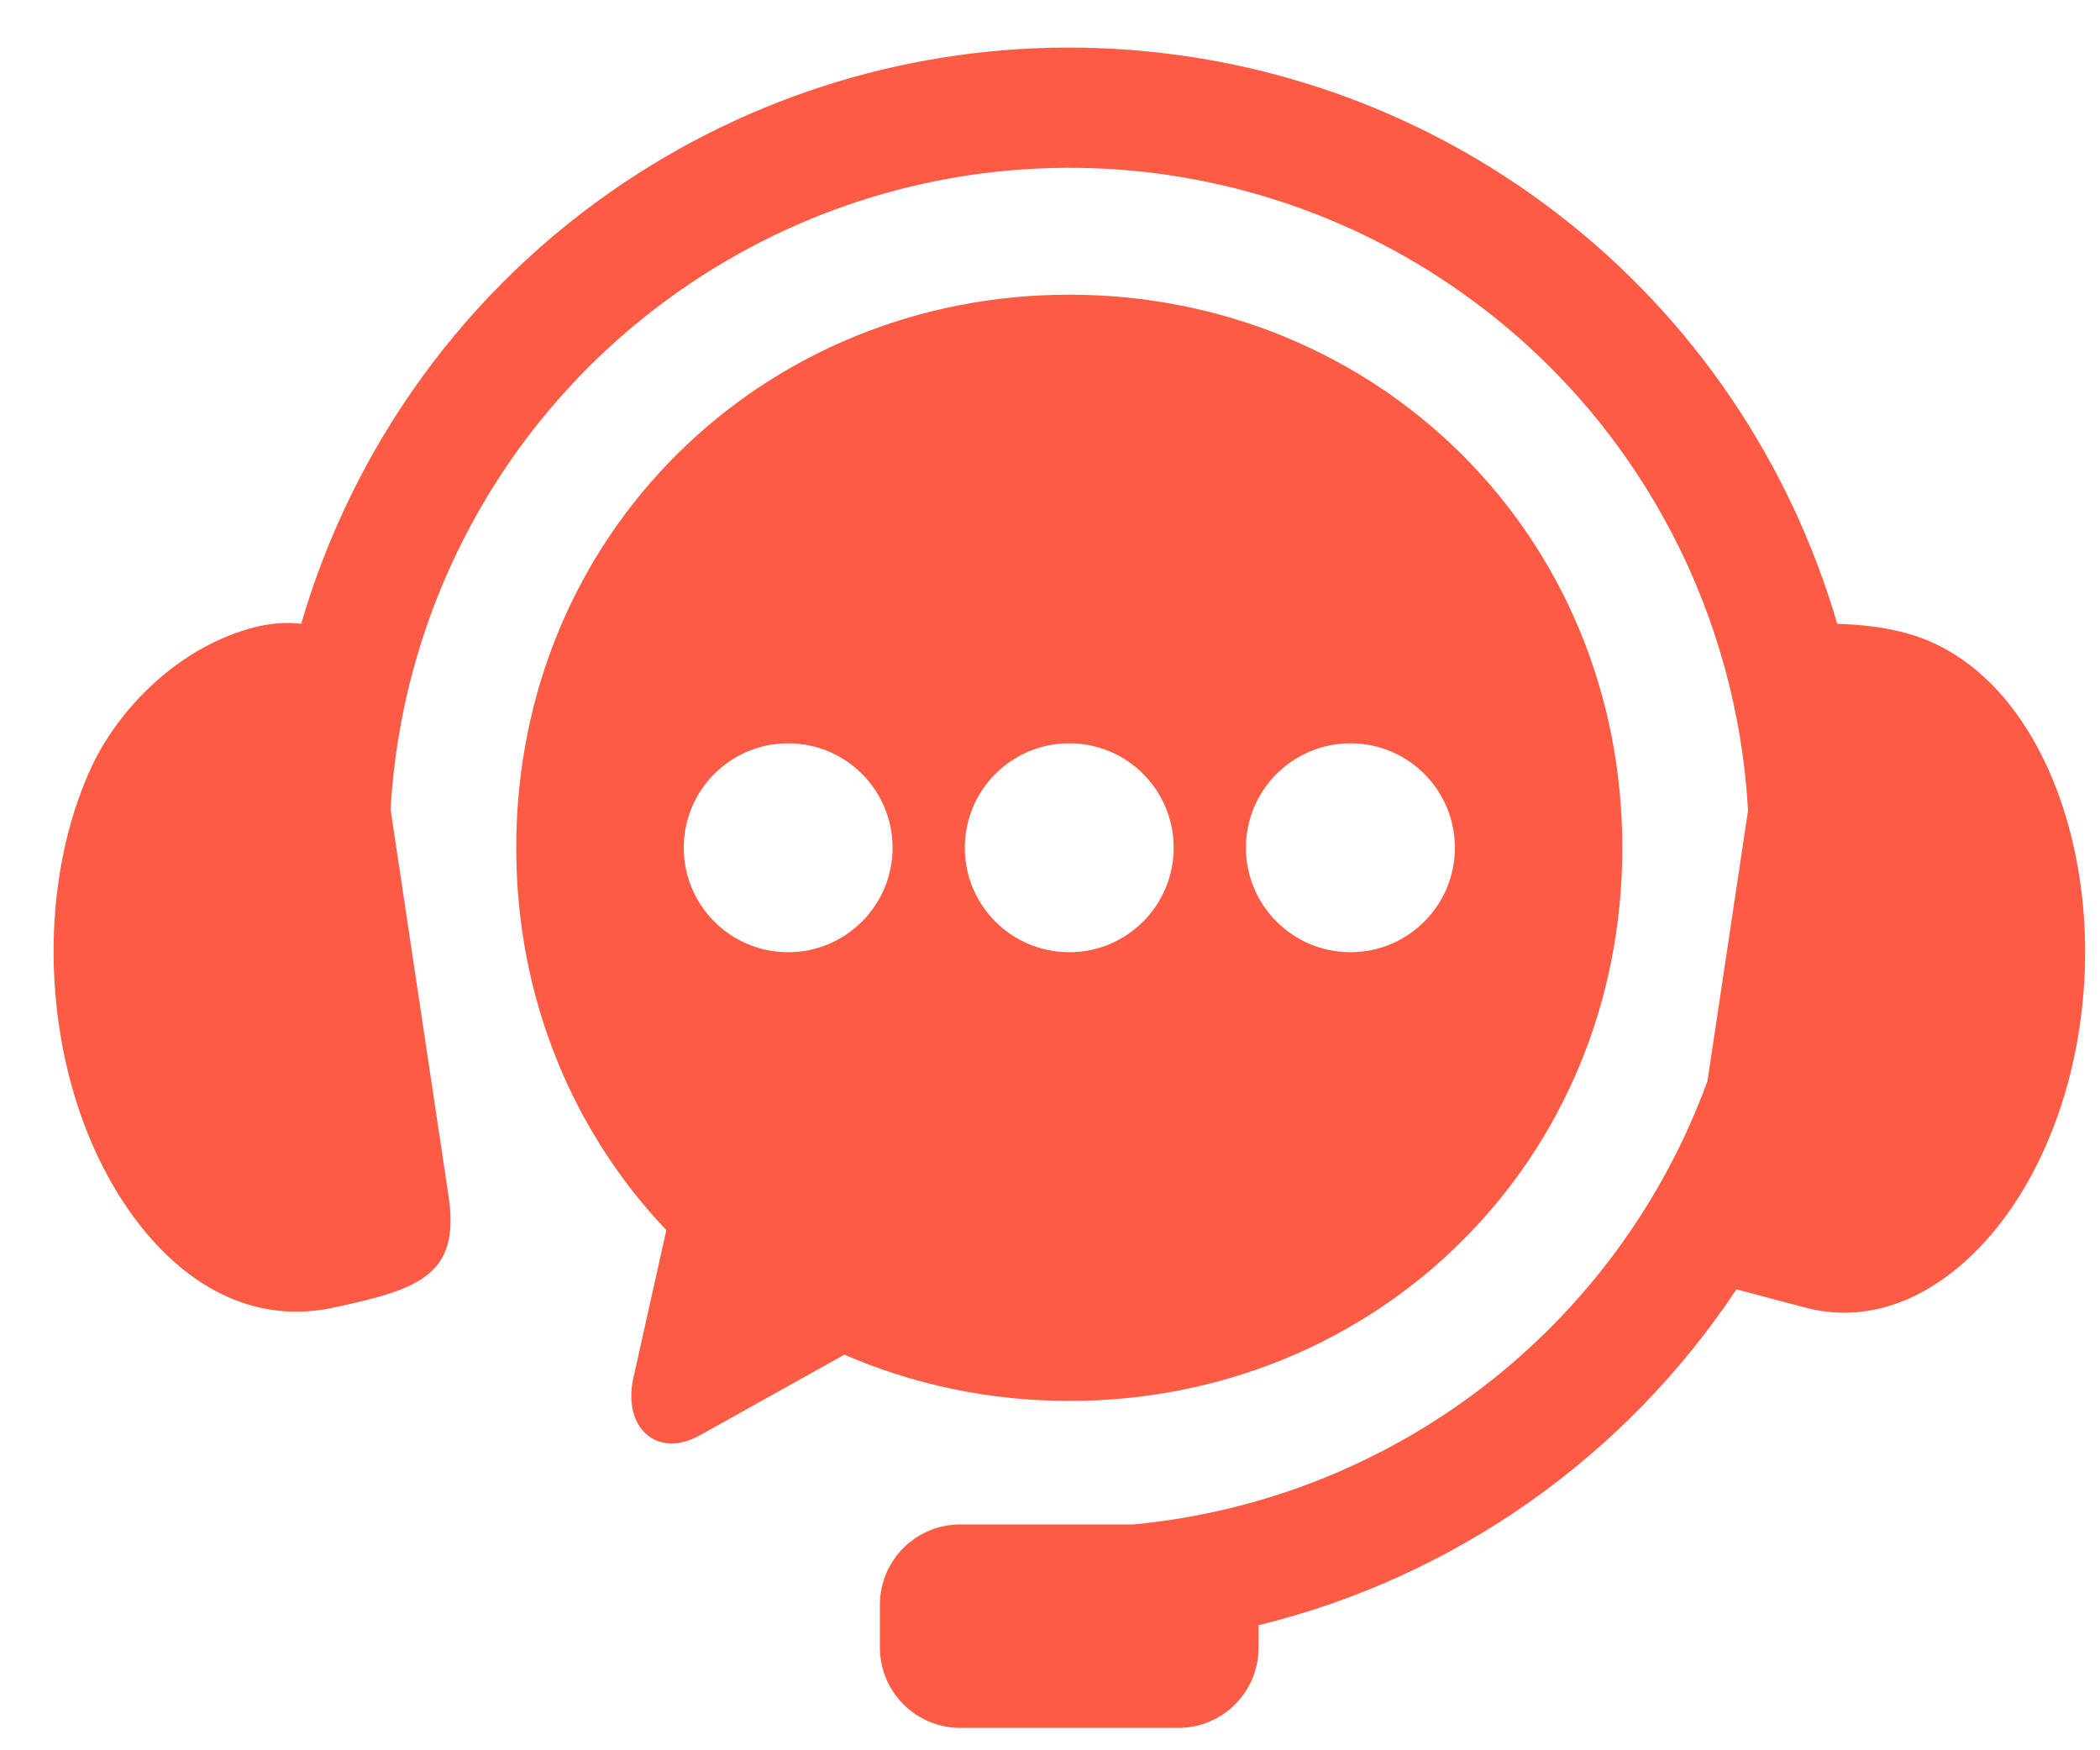
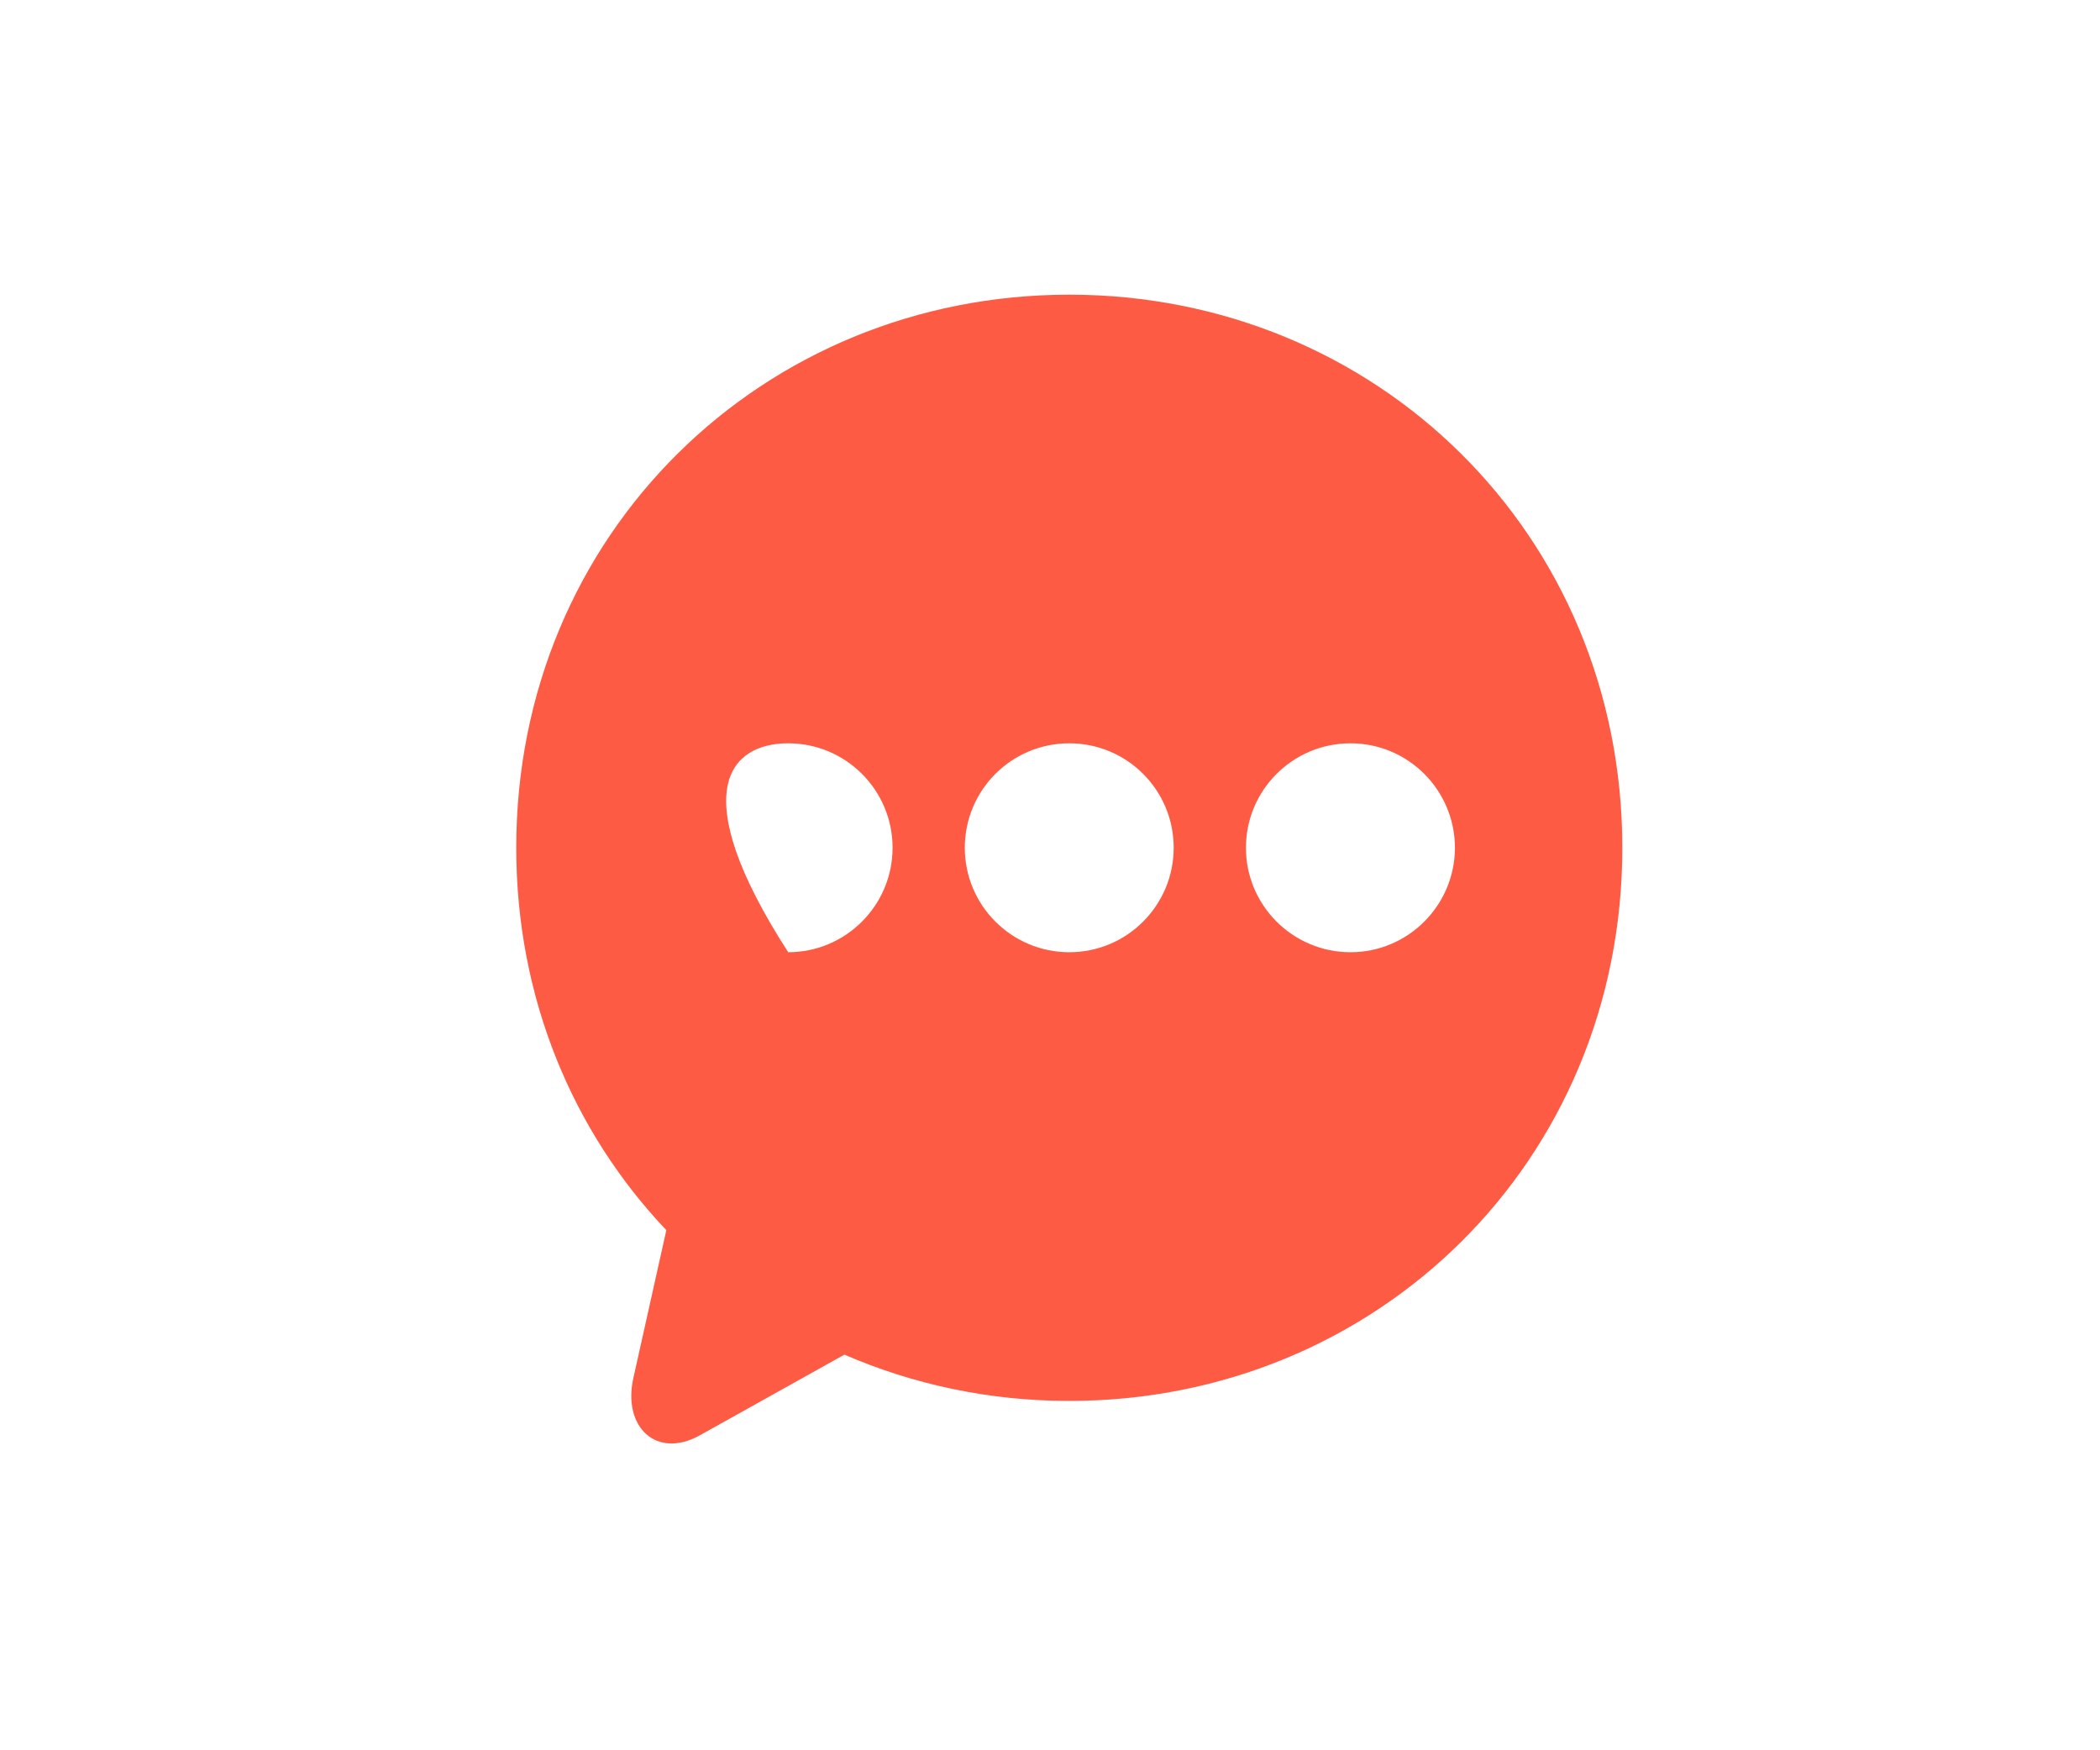
<svg xmlns="http://www.w3.org/2000/svg" width="30" height="25" viewBox="0 0 30 25" fill="none">
-   <path fill-rule="evenodd" clip-rule="evenodd" d="M15.65 0.686C13.316 0.608 10.959 1.245 8.923 2.604C6.636 4.132 5.039 6.388 4.303 8.91C4.099 8.885 3.856 8.896 3.567 8.978C2.488 9.284 1.676 10.168 1.311 10.947C0.838 11.962 0.639 13.304 0.849 14.689C1.058 16.07 1.642 17.209 2.372 17.916C3.103 18.623 3.93 18.853 4.751 18.68C5.973 18.419 6.579 18.224 6.408 17.085L5.58 11.565C5.747 8.577 7.294 5.764 9.881 4.035C13.344 1.722 17.884 1.87 21.187 4.405C23.484 6.167 24.818 8.807 24.972 11.578L24.393 15.44C23.1 18.976 19.896 21.426 16.189 21.774H13.72C13.083 21.774 12.57 22.287 12.57 22.924V23.53C12.57 24.167 13.083 24.68 13.72 24.68H16.833C17.469 24.68 17.98 24.167 17.98 23.53V23.213C20.776 22.53 23.216 20.812 24.806 18.416L25.803 18.68C26.614 18.891 27.451 18.623 28.182 17.916C28.912 17.209 29.495 16.071 29.705 14.69C29.916 13.304 29.71 11.964 29.243 10.947C28.773 9.93 28.074 9.284 27.266 9.053C26.928 8.955 26.561 8.92 26.246 8.91C25.58 6.629 24.21 4.555 22.235 3.041C20.294 1.551 17.984 0.763 15.65 0.686Z" fill="#FD5B44" />
-   <path fill-rule="evenodd" clip-rule="evenodd" d="M19.293 10.617C20.116 10.617 20.783 11.284 20.785 12.109C20.783 12.932 20.116 13.601 19.293 13.601C18.468 13.601 17.799 12.932 17.799 12.109C17.799 11.285 18.468 10.617 19.293 10.617ZM15.276 10.617C16.1 10.617 16.767 11.284 16.767 12.109C16.767 12.932 16.1 13.601 15.276 13.601C14.45 13.601 13.783 12.932 13.783 12.109C13.783 11.285 14.45 10.617 15.276 10.617ZM11.26 10.617C12.082 10.617 12.751 11.284 12.751 12.109C12.751 12.932 12.082 13.601 11.26 13.601C10.435 13.601 9.768 12.932 9.768 12.109C9.768 11.285 10.435 10.617 11.26 10.617ZM15.276 4.209C10.901 4.209 7.375 7.619 7.375 12.109C7.375 14.266 8.191 16.172 9.519 17.571L9.048 19.684C8.892 20.38 9.375 20.848 10 20.5L12.063 19.349C13.044 19.774 14.129 20.01 15.276 20.01C19.652 20.01 23.176 16.602 23.176 12.109C23.176 7.619 19.652 4.209 15.276 4.209Z" fill="#FD5B44" />
+   <path fill-rule="evenodd" clip-rule="evenodd" d="M19.293 10.617C20.116 10.617 20.783 11.284 20.785 12.109C20.783 12.932 20.116 13.601 19.293 13.601C18.468 13.601 17.799 12.932 17.799 12.109C17.799 11.285 18.468 10.617 19.293 10.617ZM15.276 10.617C16.1 10.617 16.767 11.284 16.767 12.109C16.767 12.932 16.1 13.601 15.276 13.601C14.45 13.601 13.783 12.932 13.783 12.109C13.783 11.285 14.45 10.617 15.276 10.617ZM11.26 10.617C12.082 10.617 12.751 11.284 12.751 12.109C12.751 12.932 12.082 13.601 11.26 13.601C9.768 11.285 10.435 10.617 11.26 10.617ZM15.276 4.209C10.901 4.209 7.375 7.619 7.375 12.109C7.375 14.266 8.191 16.172 9.519 17.571L9.048 19.684C8.892 20.38 9.375 20.848 10 20.5L12.063 19.349C13.044 19.774 14.129 20.01 15.276 20.01C19.652 20.01 23.176 16.602 23.176 12.109C23.176 7.619 19.652 4.209 15.276 4.209Z" fill="#FD5B44" />
</svg>